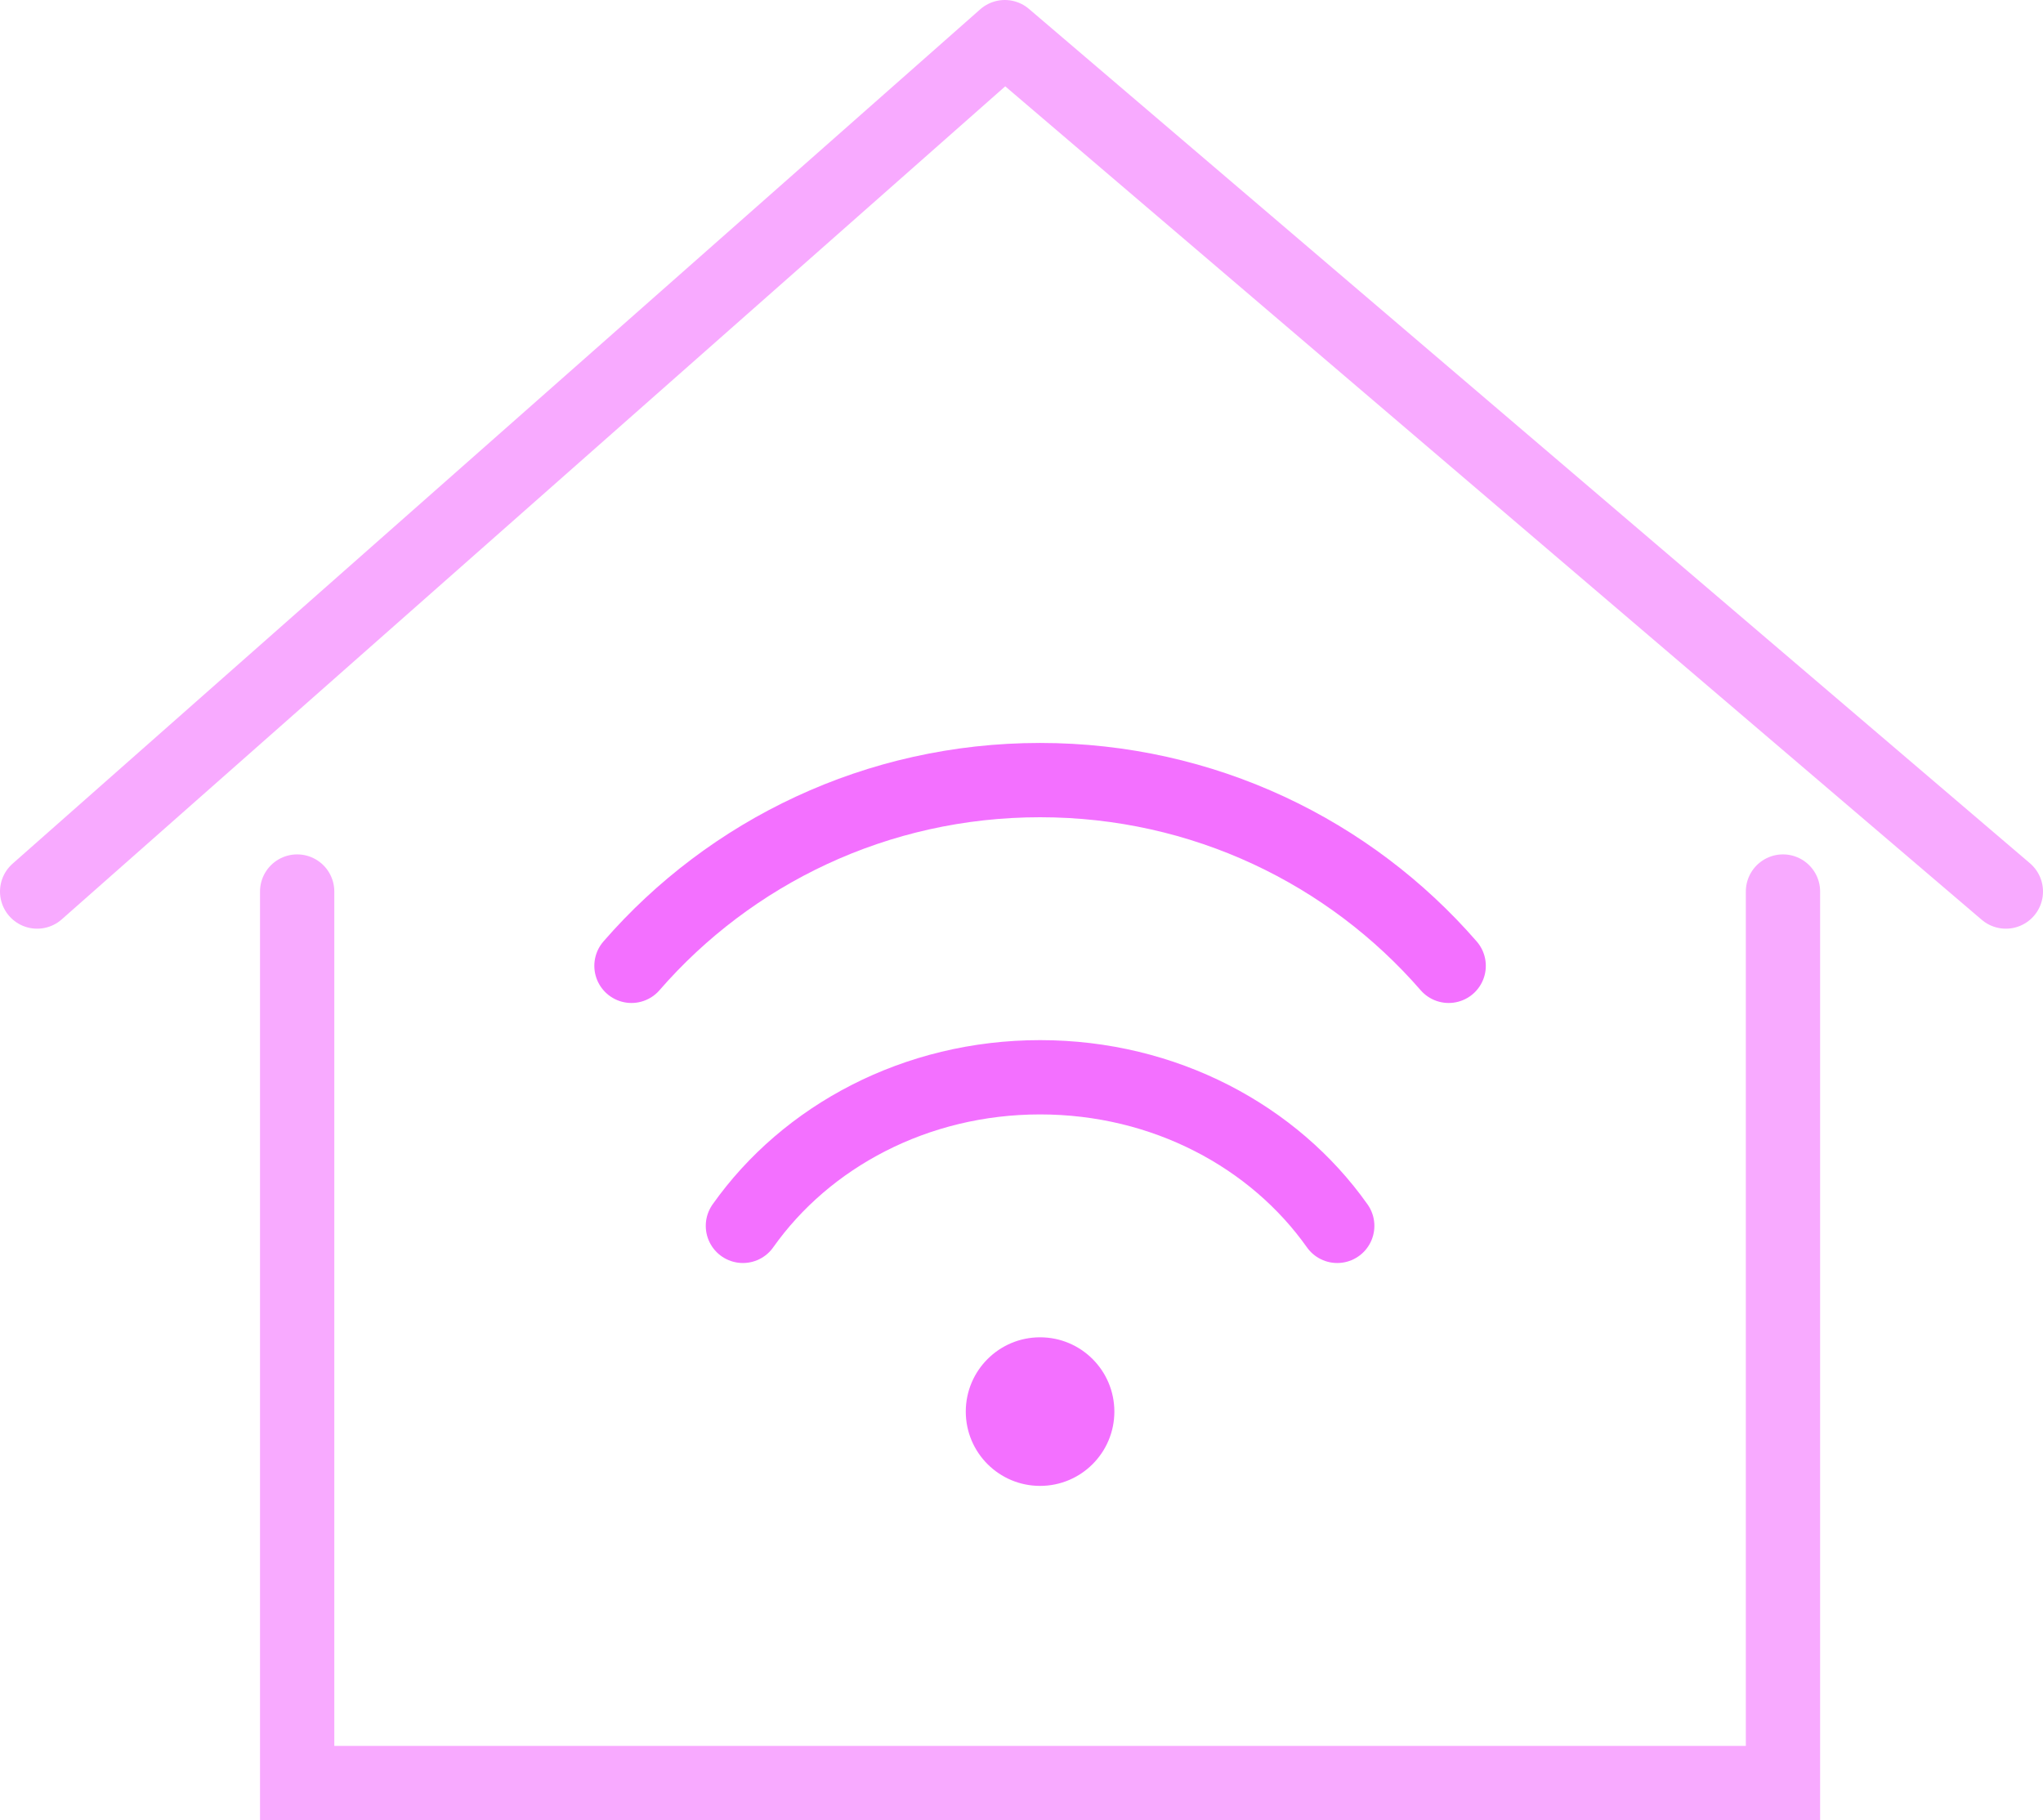
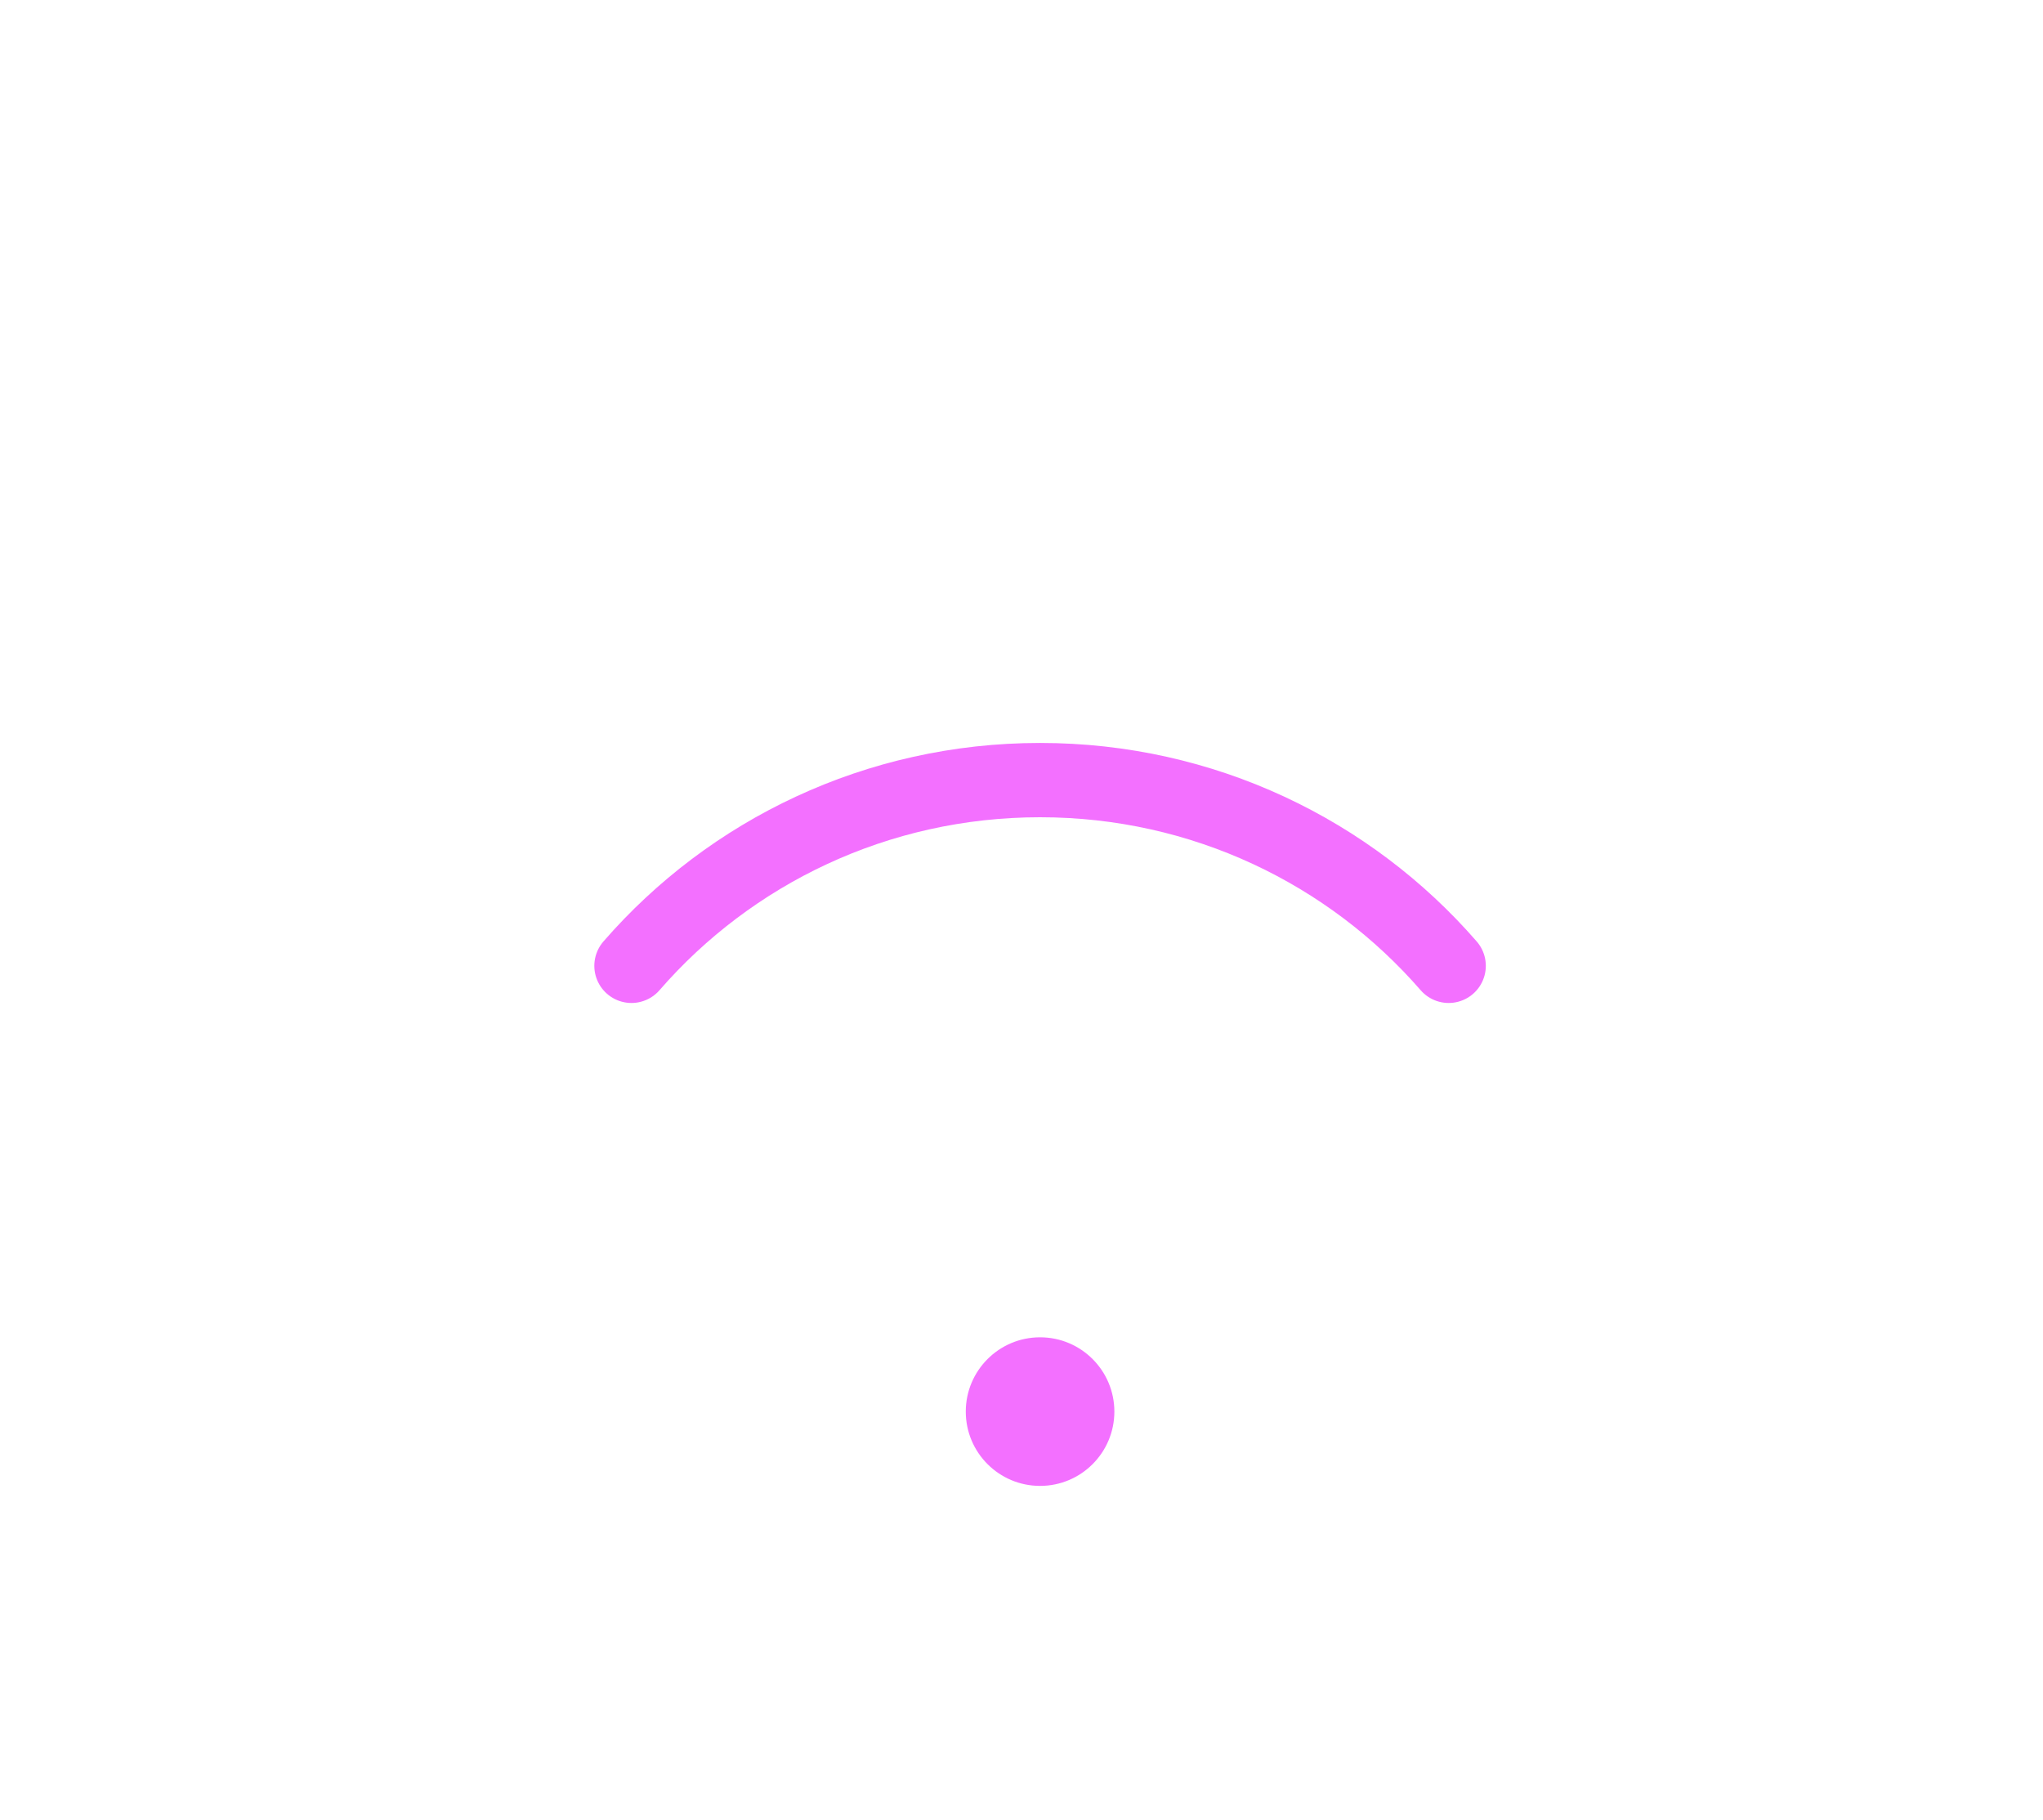
<svg xmlns="http://www.w3.org/2000/svg" width="55" height="49" viewBox="0 0 55 49" fill="none">
-   <path d="M8 24V48H48V24" stroke="#F8AAFF" stroke-width="2" stroke-linecap="round" />
-   <path d="M1 24L27.051 1L54 24" stroke="#F8AAFF" stroke-width="2" stroke-linecap="round" stroke-linejoin="round" />
  <circle cx="28" cy="38" r="2" fill="#F370FF" />
-   <path d="M20 33C21.703 30.592 24.65 29 28 29C31.35 29 34.297 30.592 36 33" stroke="#F370FF" stroke-width="2" stroke-linecap="round" />
  <path d="M17 26C19.66 22.939 23.601 21 28 21C32.399 21 36.34 22.939 39 26" stroke="#F370FF" stroke-width="2" stroke-linecap="round" />
</svg>